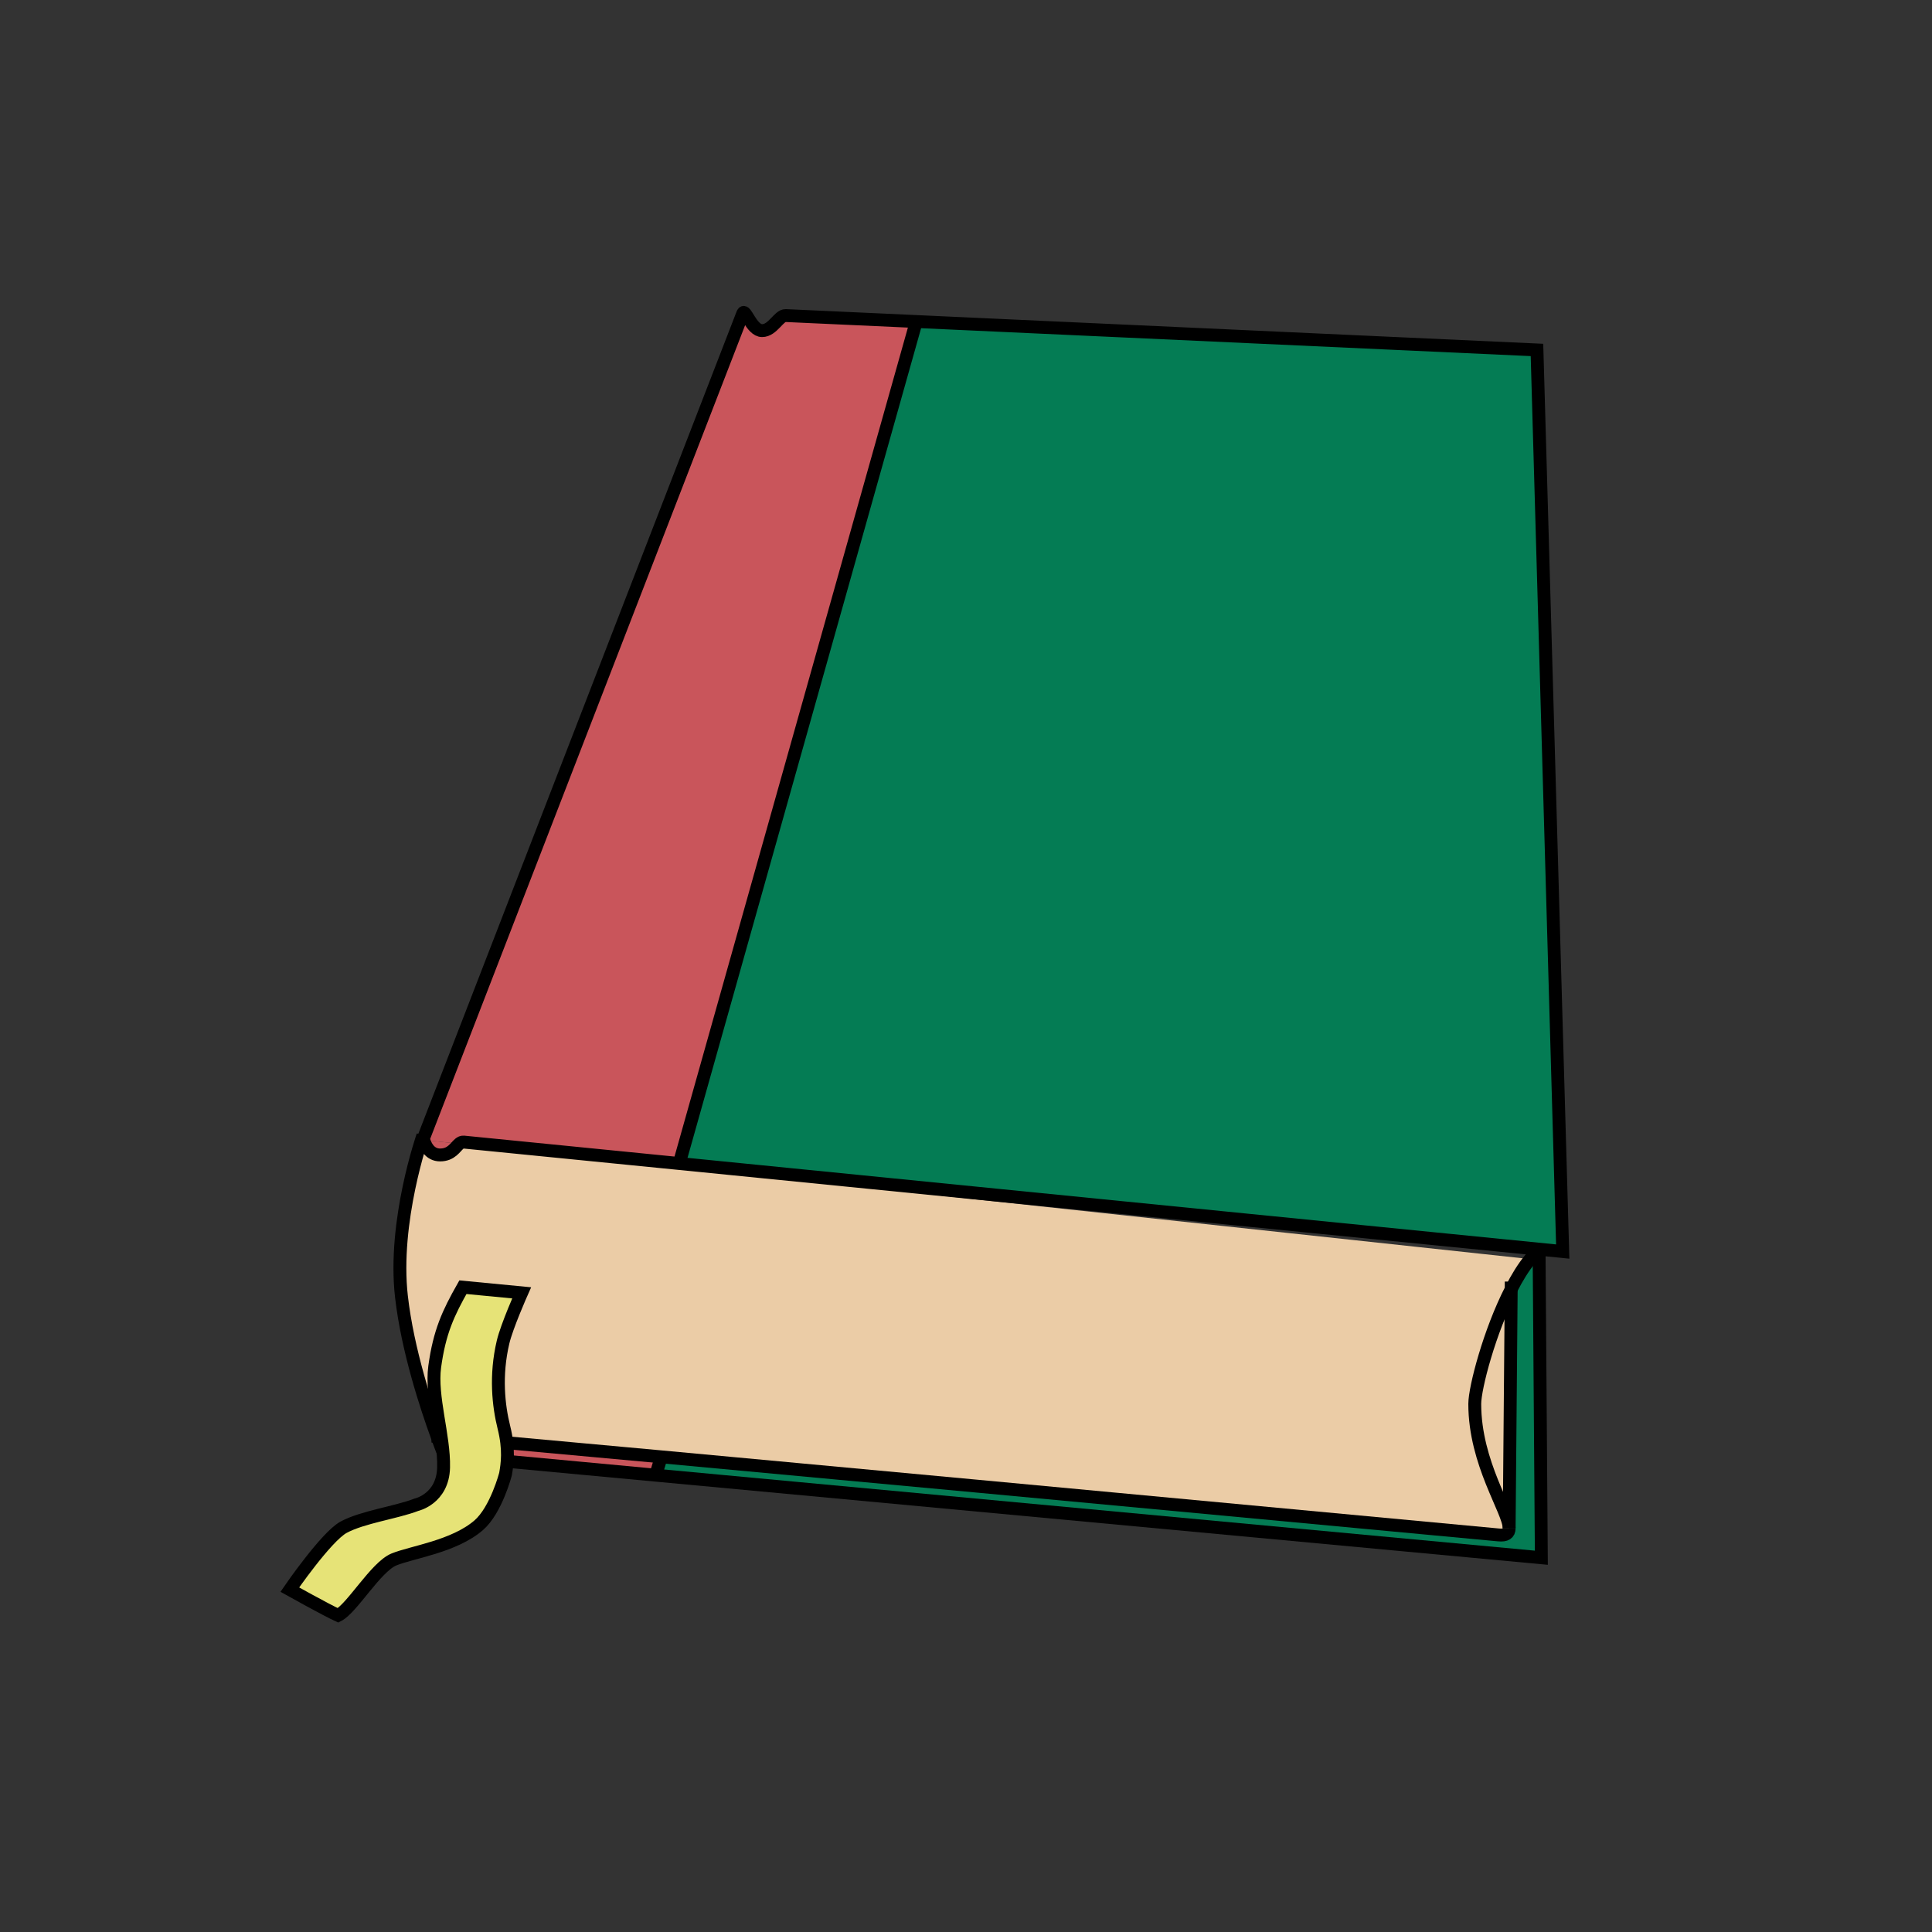
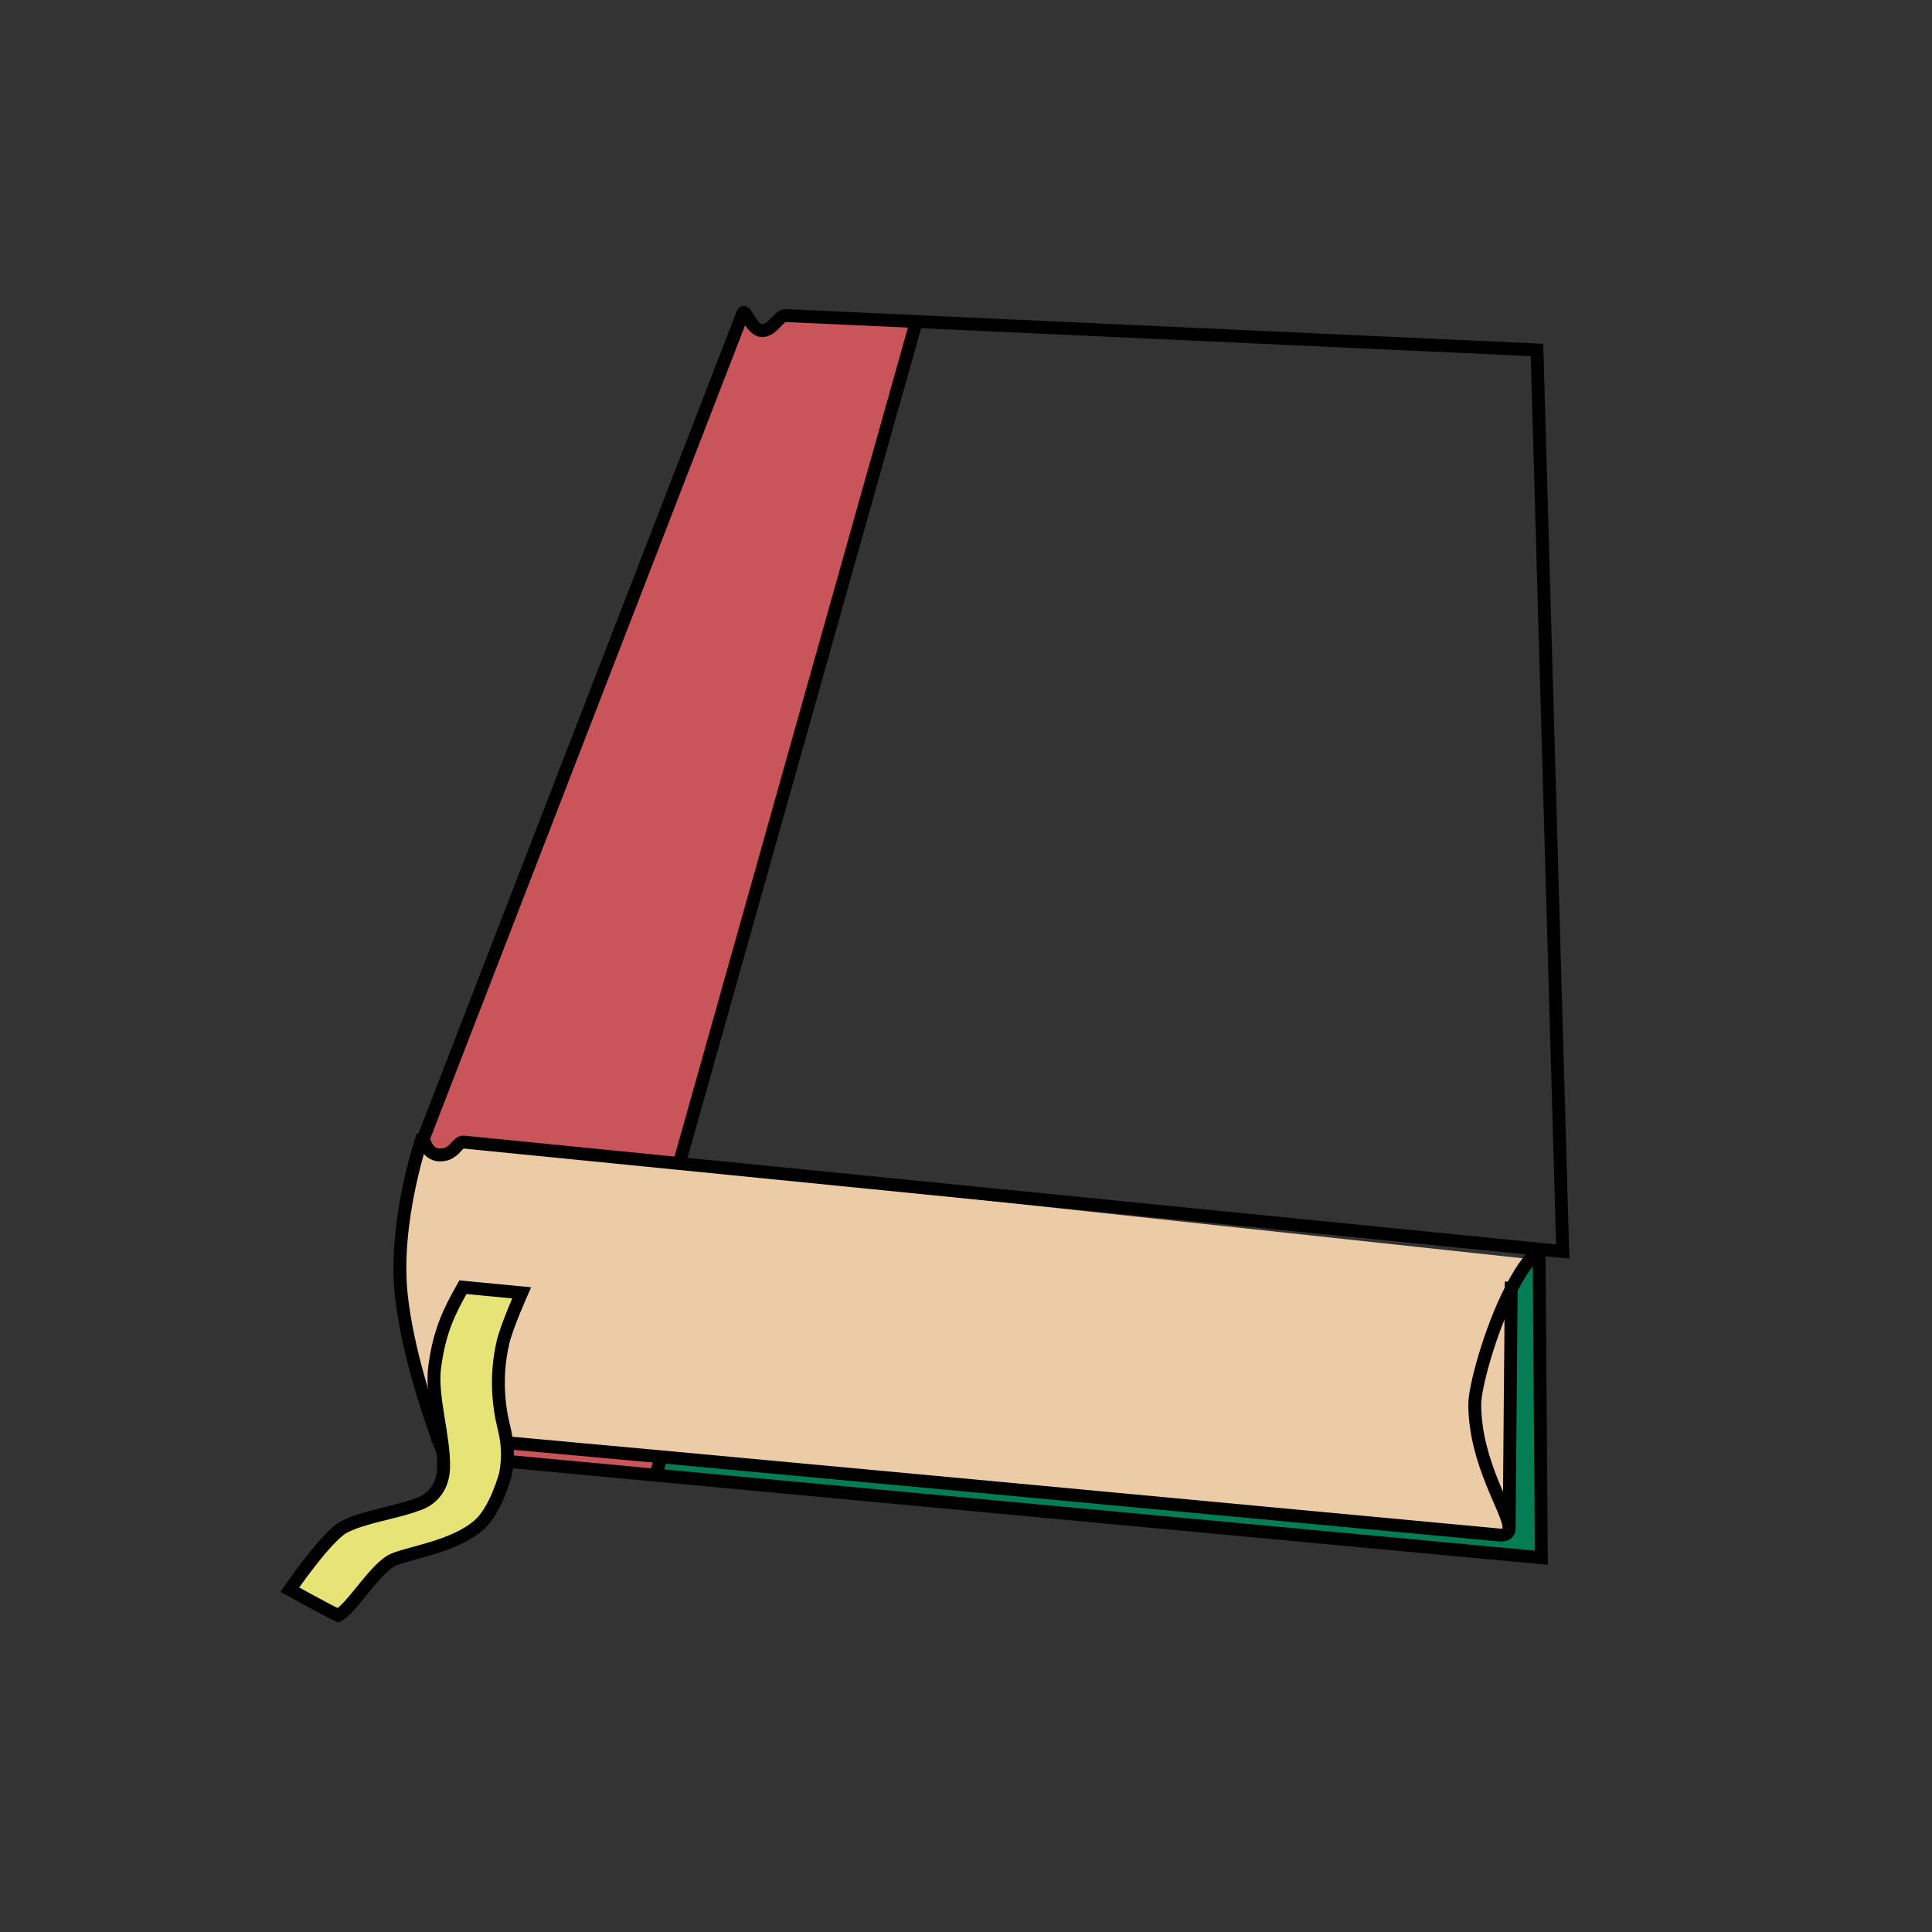
<svg xmlns="http://www.w3.org/2000/svg" version="1.0" id="Layer_1" x="0px" y="0px" width="150px" height="150px" viewBox="0 0 150 150" enable-background="new 0 0 150 150" xml:space="preserve">
  <rect x="0" y="0" width="150" height="150" fill="#333333" stroke="none" />
  <g id="Paths">
    <g id="XMLID_1_">
      <g>
        <path fill="#C9555B" d="M50.91,114.529l-11.16-1.039L34.5,113c0,0-0.23-0.55-0.56-1.471c0.6,0.051,3.86,0.33,17.4,1.58      L50.91,114.529z" />
        <path fill="#EBCCA6" d="M51.34,113.109c-13.54-1.25-16.8-1.529-17.4-1.58c-0.82-2.25-2.3-6.721-2.77-10.859      c-0.67-5.84,1.66-12.5,1.66-12.5s0.01,0.09,0.04,0.23c-0.04,0.1-0.04,0.1-0.04,0.1l0.07,0.01c0.13,0.44,0.46,1.16,1.27,1.16      c0.87,0,1.17-0.6,1.49-0.87l83,8.94l0.14,0.02c-0.521,0.631-1.021,1.44-1.47,2.33c-1.68,3.26-2.83,7.66-2.83,8.91      c0,4.63,2.67,8.32,2.67,9.65v0.02c-0.01,0.38-0.24,0.561-0.84,0.5C83.15,116.061,63.26,114.21,51.34,113.109z" />
-         <path fill="#047C54" d="M119.67,120.939l-68.76-6.41l0.43-1.42c11.92,1.101,31.811,2.949,64.99,6.061      c0.6,0.061,0.83-0.12,0.84-0.5v-0.02l0.16-18.562c0.449-0.89,0.949-1.7,1.47-2.329l0.7,0.069L119.67,120.939z" />
-         <path fill="#047C54" d="M119.33,27.17l2,70c0,0,0,0-68.53-6.83L52.83,90l18.23-64.75l0.01-0.29      C119.33,27.17,119.33,27.17,119.33,27.17z" />
+         <path fill="#047C54" d="M119.67,120.939l-68.76-6.41l0.43-1.42c11.92,1.101,31.811,2.949,64.99,6.061      c0.6,0.061,0.83-0.12,0.84-0.5l0.16-18.562c0.449-0.89,0.949-1.7,1.47-2.329l0.7,0.069L119.67,120.939z" />
        <path fill="#EBCCA6" d="M117.33,100.09l-0.16,18.561c0-1.33-2.67-5.021-2.67-9.649C114.5,107.75,115.65,103.35,117.33,100.09z" />
        <path fill="#C9555B" d="M71.07,24.96l-0.01,0.29L52.83,90l-0.03,0.34c-5.19-0.51-10.79-1.07-16.8-1.67      c-0.13-0.01-0.23,0.04-0.34,0.13l-2.76-0.29c-0.01-0.039-0.02-0.08-0.03-0.109c0.29-0.76,2.83-7.319,24.8-64.069      c0.18-0.46,0.66,1.34,1.5,1.34c0.83,0,1.29-1.19,1.83-1.17C64.57,24.66,67.92,24.82,71.07,24.96z" />
        <path fill="#C9555B" d="M32.9,88.51l2.76,0.29c-0.32,0.271-0.62,0.87-1.49,0.87C33.36,89.67,33.03,88.95,32.9,88.51z" />
        <path fill="#FFFFFF" d="M32.87,88.4c0.01,0.029,0.02,0.068,0.03,0.109l-0.07-0.011C32.83,88.5,32.83,88.5,32.87,88.4z" />
      </g>
      <g>
        <path fill="none" stroke="#000000" d="M32.83,88.5c0,0,0,0,0.04-0.1c0.29-0.762,2.83-7.32,24.8-64.07      c0.18-0.46,0.66,1.34,1.5,1.34c0.83,0,1.29-1.19,1.83-1.17c3.57,0.16,6.92,0.32,10.07,0.46c48.26,2.21,48.26,2.21,48.26,2.21      l2,70c0,0,0,0-68.53-6.83c-5.19-0.51-10.79-1.07-16.8-1.67c-0.13-0.01-0.23,0.04-0.34,0.13c-0.32,0.271-0.62,0.87-1.49,0.87      c-0.81,0-1.14-0.72-1.27-1.16c-0.01-0.039-0.02-0.08-0.03-0.109c-0.03-0.141-0.04-0.229-0.04-0.229s-2.33,6.66-1.66,12.5      c0.47,4.14,1.95,8.61,2.77,10.86c0.33,0.92,0.56,1.47,0.56,1.47l5.25,0.489l11.16,1.041l68.76,6.41l-0.17-23.11V97.27" />
        <line fill="none" stroke="#000000" x1="71.06" y1="25.25" x2="52.83" y2="90" />
        <path fill="none" stroke="#000000" d="M117.17,118.65c0-1.33-2.67-5.021-2.67-9.65c0-1.25,1.15-5.65,2.83-8.91      c0.449-0.89,0.949-1.699,1.47-2.33c0.16-0.21,0.341-0.398,0.511-0.568" />
        <path fill="none" stroke="#000000" d="M33.5,111.5c0.01,0,0.08,0,0.44,0.029c0.6,0.051,3.86,0.33,17.4,1.58      c11.92,1.101,31.811,2.949,64.99,6.061c0.6,0.061,0.83-0.12,0.84-0.5" />
        <polyline fill="none" stroke="#000000" points="117.17,118.67 117.17,118.65 117.33,100.09 117.33,99.5    " />
        <polyline fill="none" stroke="#000000" points="51.42,112.83 51.34,113.109 50.91,114.529    " />
      </g>
    </g>
    <g id="XMLID_2_">
      <g>
        <path fill="#E6E377" d="M30.58,121.08c-1.41,0.59-3.25,3.8-4.33,4.34c-0.92-0.42-3.75-2-3.75-2s2.81-4.09,4.17-4.84      c1.47-0.801,4.08-1.141,5.66-1.75c0,0,2.05-0.45,2.11-2.891c0.06-2.439-1-5.5-0.69-7.819c0.37-2.72,1.06-4.181,2.19-6.181      l4.56,0.439c0,0-1.15,2.59-1.44,3.811c-0.62,2.619-0.35,4.971,0.06,6.619c0.44,1.75,0.26,2.871,0.13,3.631      c0,0-0.72,2.791-2.08,3.979C35.25,120.08,32,120.5,30.58,121.08z" />
      </g>
      <g>
        <path fill="none" stroke="#000000" d="M39.25,114.439c0,0-0.72,2.791-2.08,3.979c-1.92,1.66-5.17,2.08-6.59,2.66      c-1.41,0.59-3.25,3.8-4.33,4.34c-0.92-0.42-3.75-2-3.75-2s2.81-4.09,4.17-4.84c1.47-0.8,4.08-1.14,5.66-1.75      c0,0,2.05-0.45,2.11-2.89c0.06-2.44-1-5.5-0.69-7.82c0.37-2.721,1.06-4.18,2.19-6.18l4.56,0.438c0,0-1.15,2.591-1.44,3.812      c-0.62,2.619-0.35,4.97,0.06,6.619C39.56,112.561,39.38,113.68,39.25,114.439z" />
      </g>
    </g>
  </g>
</svg>